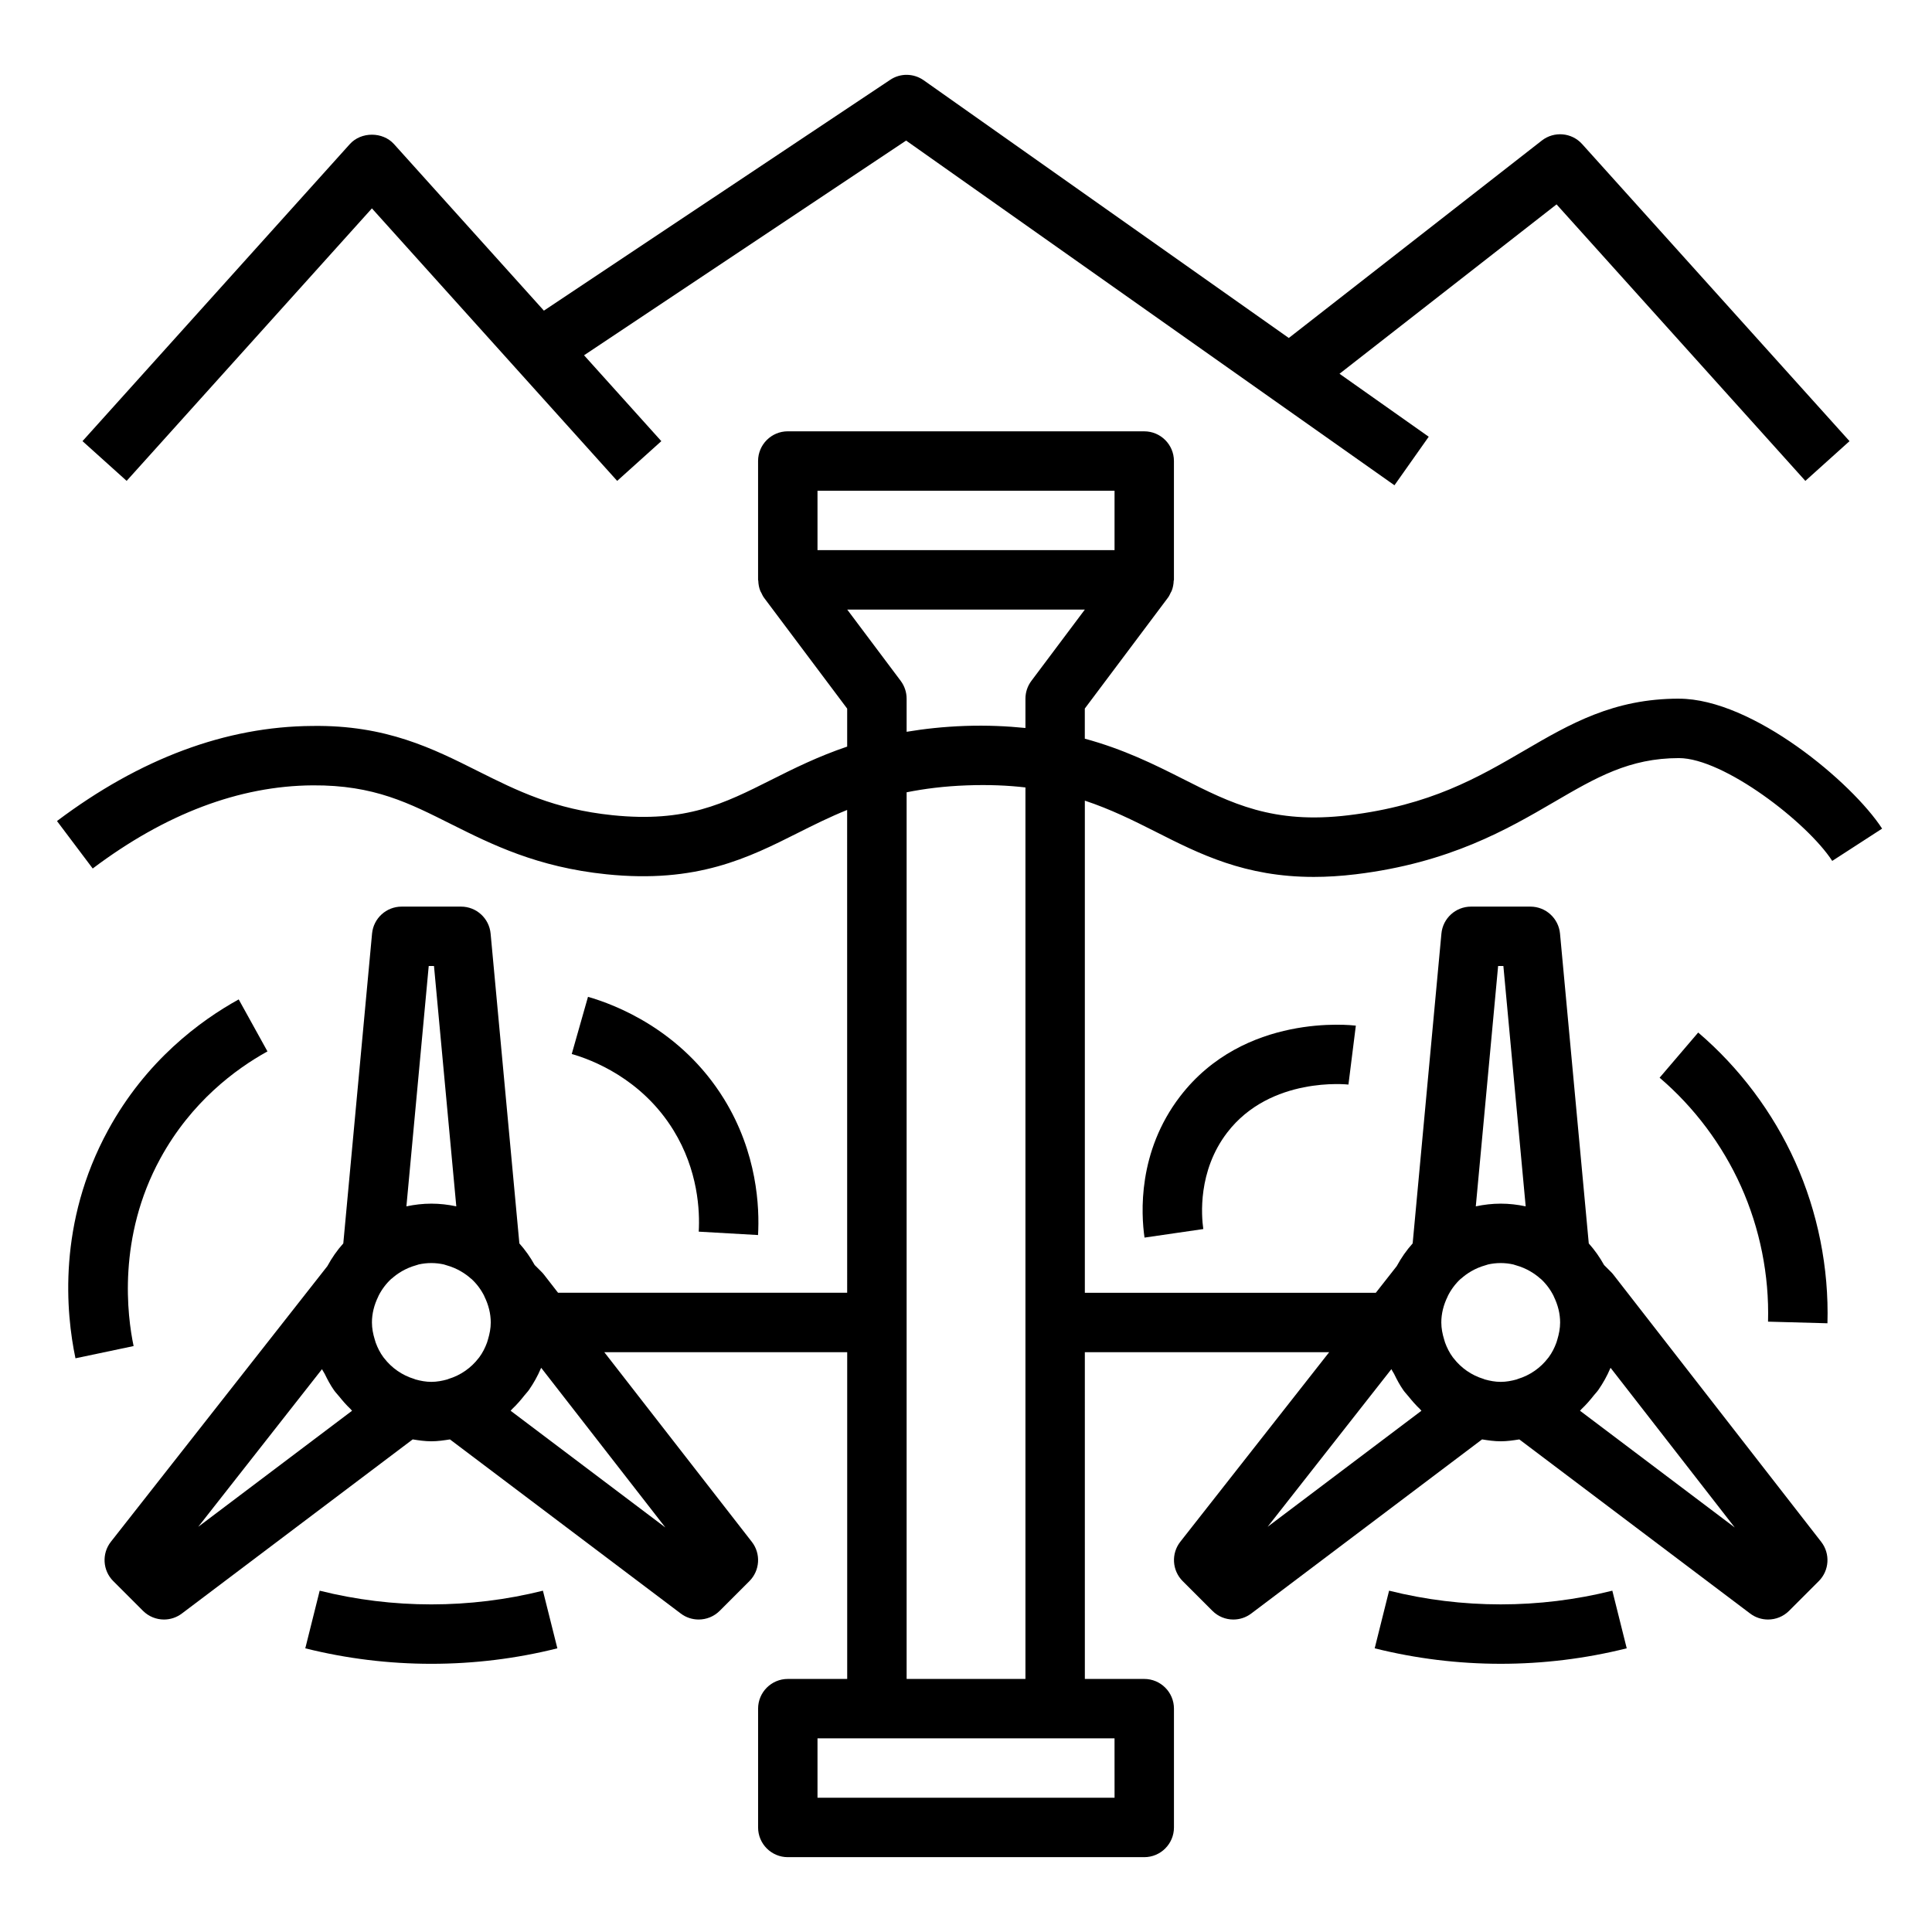
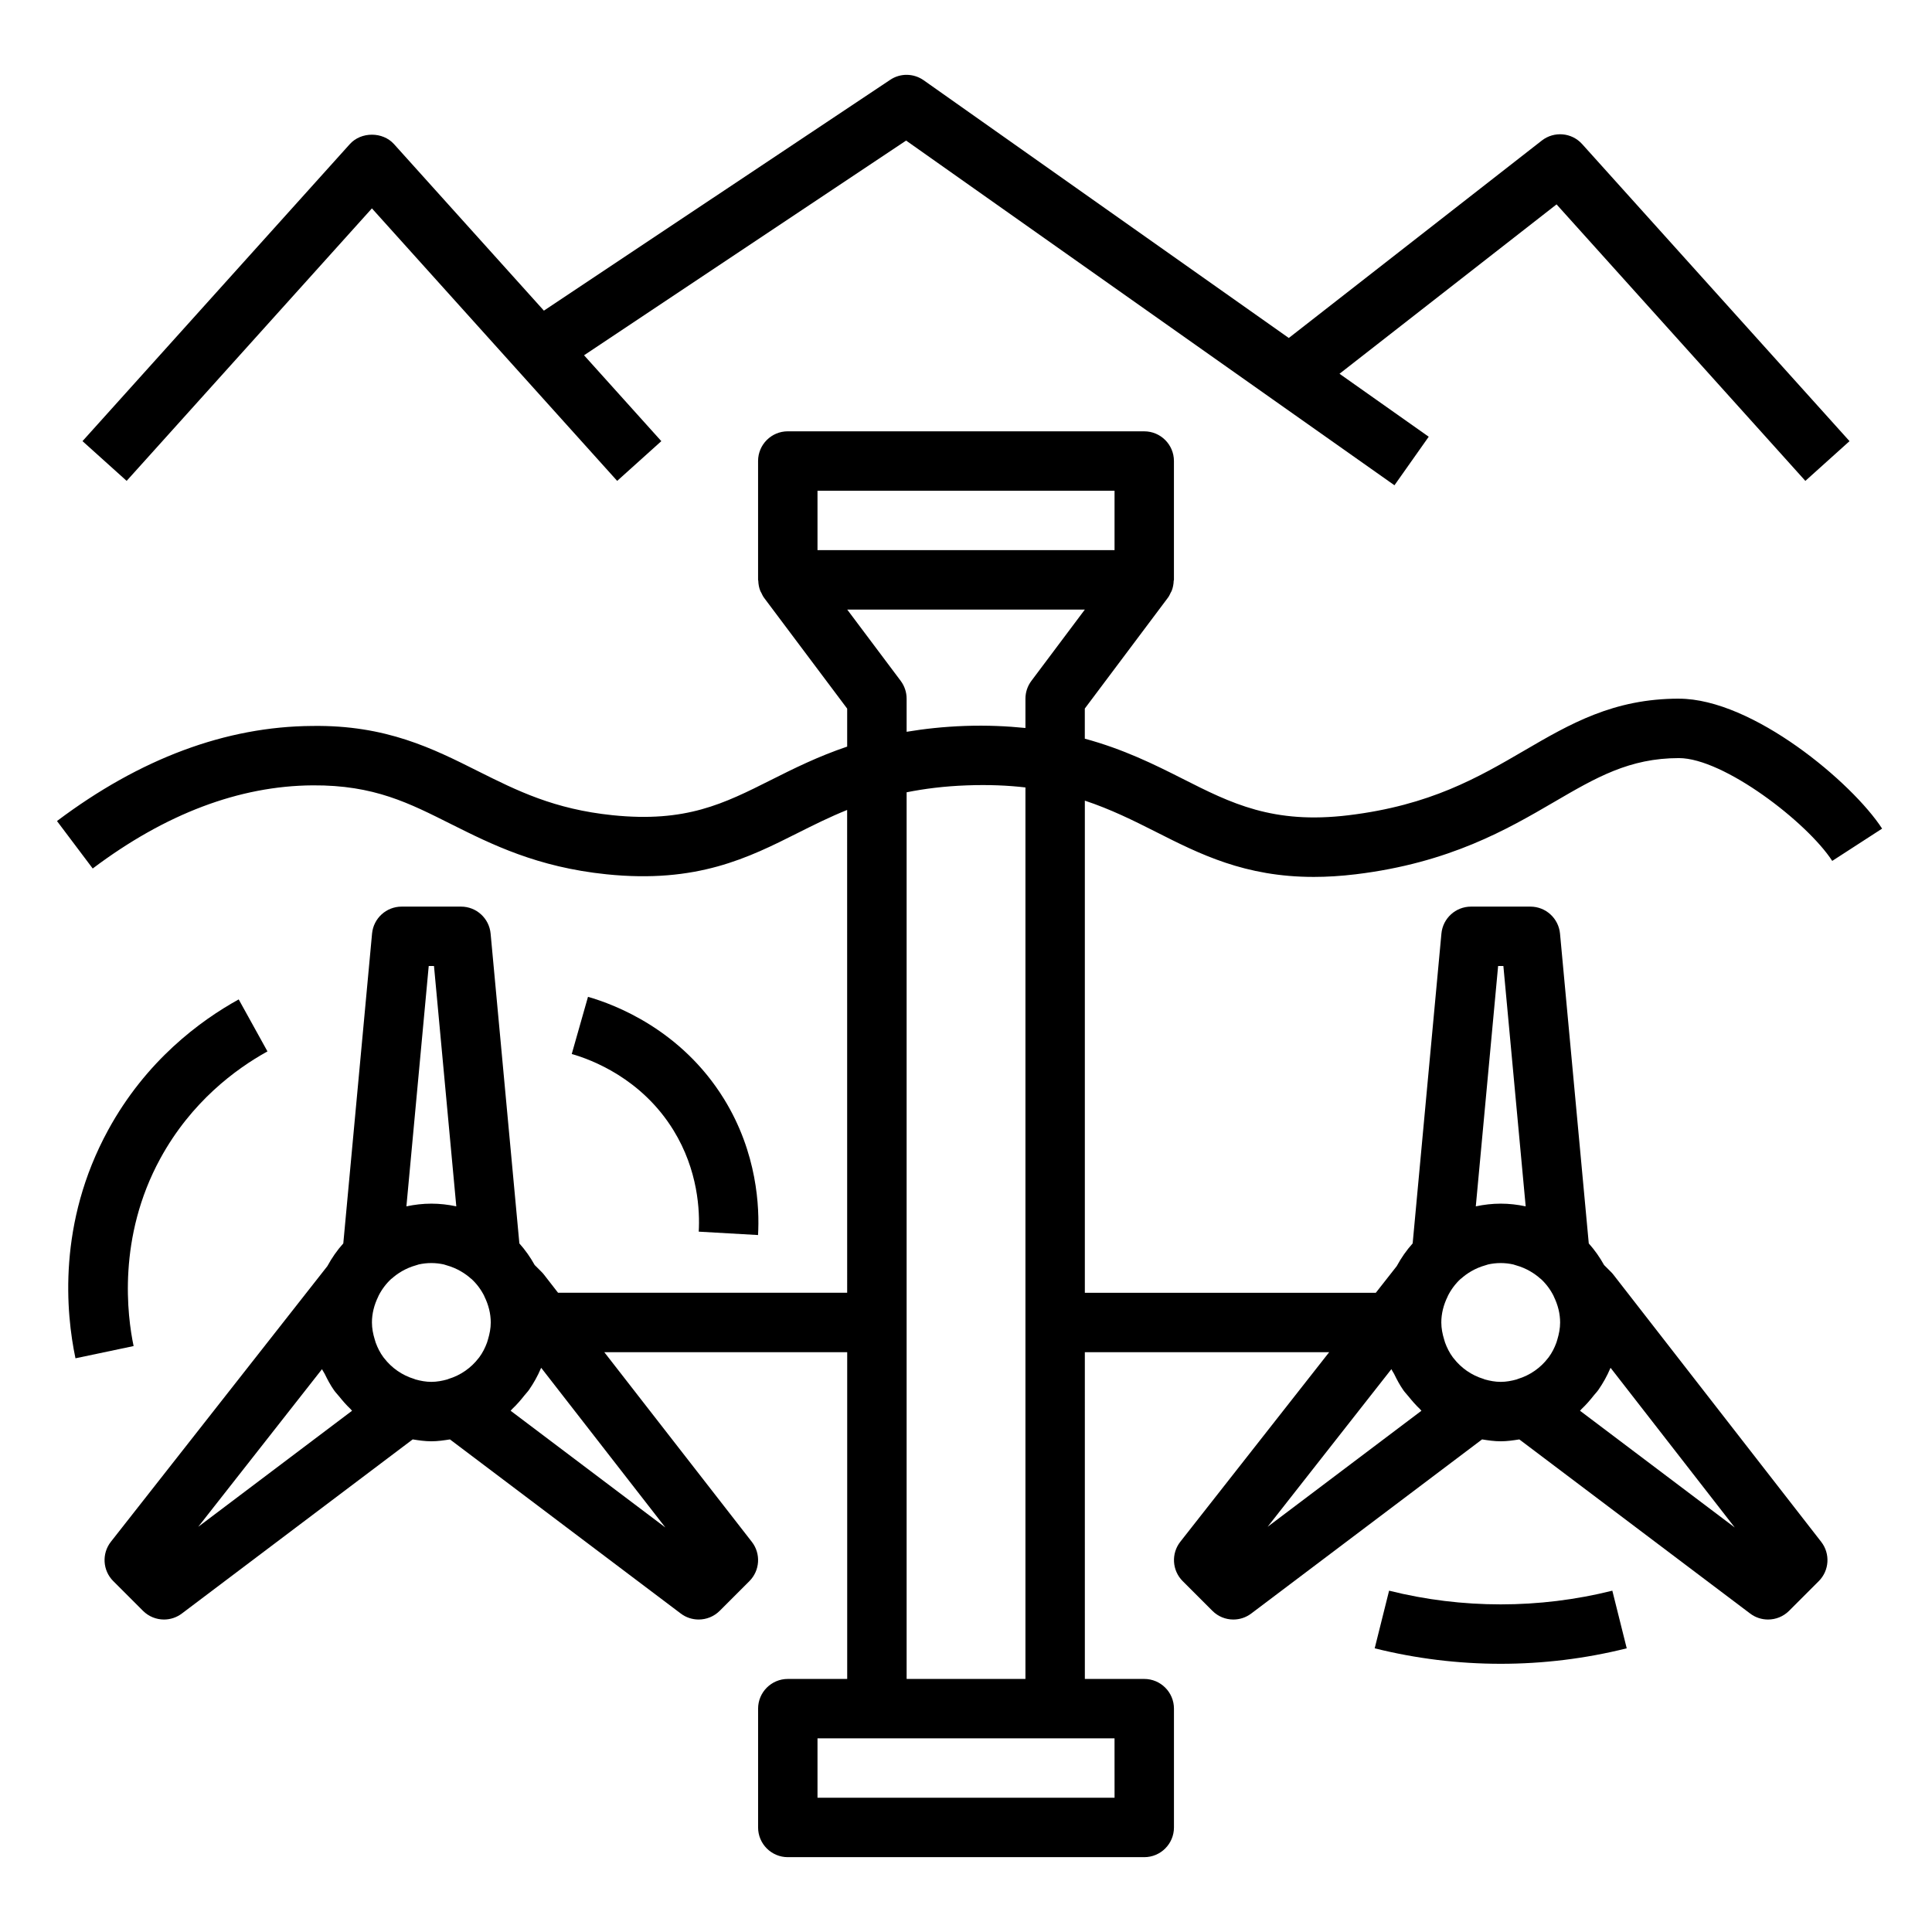
<svg xmlns="http://www.w3.org/2000/svg" fill="#000000" width="800px" height="800px" version="1.1" viewBox="144 144 512 512">
  <g>
    <path d="m588.93 329.15c-17.375 0-28.859 6.691-41.012 13.777-12.227 7.125-24.875 14.492-46.531 17.121-20.059 2.434-31.156-3.172-43.996-9.676-7.512-3.801-15.648-7.832-25.906-10.613v-7.988l22.043-29.395c0.309-0.41 0.512-0.875 0.73-1.332 0.078-0.156 0.18-0.285 0.242-0.449 0.348-0.859 0.512-1.77 0.543-2.691 0.016-0.074 0.062-0.145 0.062-0.238v-31.488c0-4.344-3.527-7.871-7.871-7.871l-94.465-0.004c-4.344 0-7.871 3.527-7.871 7.871v31.488c0 0.094 0.047 0.164 0.055 0.262 0.031 0.922 0.195 1.828 0.543 2.691 0.062 0.164 0.172 0.293 0.242 0.449 0.219 0.457 0.426 0.914 0.73 1.332l22.043 29.395v10.066c-7.723 2.613-14.113 5.793-20.098 8.801-12.641 6.359-22.633 11.375-42.074 9.383-15.516-1.598-25.285-6.488-35.629-11.66-11.902-5.961-24.348-12.281-43.949-11.996-22.867 0.141-45.633 8.621-67.66 25.199l9.469 12.578c19.262-14.5 38.871-21.906 58.285-22.035 16.336-0.109 25.625 4.738 36.801 10.328 10.637 5.32 22.688 11.352 41.066 13.242 23.992 2.473 37.605-4.367 50.758-10.98 4.148-2.086 8.359-4.188 13.02-6.07l0.008 127.95h-76.617l-3.754-4.832c-0.203-0.262-0.418-0.504-0.652-0.73l-1.793-1.793c-1.148-2.062-2.488-3.977-4.055-5.723l-7.621-82.105c-0.375-4.051-3.769-7.152-7.836-7.152h-15.742c-4.07 0-7.461 3.102-7.84 7.148l-7.621 82.105c-1.645 1.828-3.039 3.848-4.227 6.031l-57.363 73.035c-2.457 3.133-2.188 7.613 0.629 10.43l7.871 7.871c1.531 1.527 3.547 2.309 5.57 2.309 1.652 0 3.32-0.52 4.738-1.59l61.172-46.145c1.625 0.258 3.246 0.5 4.938 0.5 1.691 0 3.312-0.242 4.938-0.496l61.172 46.145c1.41 1.066 3.078 1.586 4.738 1.586 2.031 0 4.047-0.781 5.574-2.305l7.871-7.871c2.801-2.801 3.086-7.266 0.652-10.398l-39.105-50.273h64.371v86.594h-15.742c-4.344 0-7.871 3.527-7.871 7.871v31.488c0 4.344 3.527 7.871 7.871 7.871h94.465c4.344 0 7.871-3.527 7.871-7.871v-31.488c0-4.344-3.527-7.871-7.871-7.871h-15.742l-0.004-86.594h64.754l-39.453 50.238c-2.457 3.133-2.188 7.613 0.629 10.43l7.871 7.871c1.52 1.527 3.535 2.309 5.559 2.309 1.652 0 3.32-0.52 4.738-1.59l61.172-46.145c1.621 0.258 3.246 0.5 4.938 0.5 1.691 0 3.312-0.242 4.938-0.496l61.172 46.145c1.41 1.066 3.078 1.586 4.738 1.586 2.031 0 4.047-0.781 5.574-2.305l7.871-7.871c2.801-2.801 3.086-7.266 0.652-10.398l-55.105-70.848c-0.203-0.262-0.418-0.504-0.652-0.73l-1.793-1.793c-1.148-2.062-2.488-3.977-4.055-5.723l-7.621-82.105c-0.383-4.055-3.777-7.156-7.848-7.156h-15.742c-4.07 0-7.461 3.102-7.84 7.148l-7.621 82.105c-1.645 1.828-3.039 3.848-4.227 6.031l-5.535 7.051h-77.113v-130.42c6.832 2.273 12.77 5.211 18.789 8.258 11.645 5.894 23.617 11.957 41.871 11.957 3.473 0 7.172-0.219 11.141-0.699 24.883-3.016 40.227-11.965 52.555-19.152 11.152-6.504 19.961-11.637 33.082-11.637 11.848 0 33.984 17.004 40.629 27.246l13.219-8.559c-7.875-12.137-34.285-34.434-53.848-34.434zm-315.61 169.81c-0.078 0.277-0.156 0.551-0.25 0.828-0.512 1.402-1.18 2.723-2.062 3.914-0.062 0.086-0.133 0.156-0.195 0.242-1.961 2.543-4.707 4.512-7.996 5.504-0.078 0.023-0.148 0.078-0.227 0.102-1.375 0.383-2.793 0.66-4.281 0.66s-2.906-0.277-4.273-0.66c-0.078-0.023-0.148-0.078-0.227-0.102-3.289-0.992-6.031-2.961-7.996-5.504-0.062-0.086-0.141-0.156-0.195-0.242-0.883-1.188-1.551-2.512-2.062-3.914-0.094-0.27-0.172-0.551-0.25-0.828-0.441-1.441-0.738-2.926-0.738-4.496 0-2.297 0.566-4.621 1.684-6.887 0.016-0.031 0.016-0.07 0.031-0.109 0.859-1.715 2-3.25 3.394-4.543 0.047-0.039 0.109-0.062 0.156-0.102 1.449-1.309 3.637-2.738 6.453-3.519 0.234-0.062 0.457-0.164 0.699-0.219 1.027-0.223 2.129-0.363 3.324-0.363 1.195 0 2.297 0.141 3.328 0.371 0.242 0.055 0.465 0.156 0.699 0.219 2.816 0.781 5 2.211 6.453 3.519 0.039 0.031 0.086 0.039 0.117 0.07 1.41 1.289 2.566 2.832 3.434 4.566 0.016 0.039 0.016 0.078 0.031 0.109 1.117 2.269 1.684 4.59 1.684 6.887 0 1.57-0.301 3.055-0.734 4.496zm-15.703-98.957h1.395l5.91 63.691c-0.016 0-0.031 0-0.047-0.008-2.125-0.449-4.312-0.707-6.566-0.707-2.25 0-4.441 0.262-6.559 0.707-0.016 0-0.031 0-0.047 0.008zm-20.316 117.86-40.762 30.75 32.801-41.777c0.188 0.449 0.504 0.828 0.715 1.258 0.723 1.496 1.496 2.953 2.441 4.305 0.41 0.59 0.922 1.102 1.371 1.66 0.945 1.172 1.922 2.305 3.016 3.336 0.148 0.145 0.258 0.324 0.418 0.469zm42.02 0c0.156-0.133 0.262-0.316 0.41-0.457 1.188-1.109 2.25-2.34 3.258-3.621 0.395-0.496 0.844-0.938 1.203-1.457 1.227-1.777 2.297-3.668 3.148-5.691 0.023-0.055 0.062-0.094 0.086-0.148l32.906 42.312zm251.91-35.039c1.449-1.309 3.637-2.738 6.453-3.519 0.234-0.062 0.457-0.164 0.699-0.219 1.023-0.223 2.129-0.363 3.324-0.363 1.195 0 2.297 0.141 3.328 0.371 0.242 0.055 0.465 0.156 0.699 0.219 2.816 0.781 5 2.211 6.453 3.519 0.039 0.031 0.086 0.039 0.117 0.07 1.41 1.289 2.566 2.832 3.434 4.566 0.016 0.039 0.016 0.078 0.031 0.109 1.113 2.269 1.68 4.59 1.68 6.887 0 1.566-0.301 3.055-0.73 4.496-0.078 0.277-0.156 0.551-0.25 0.828-0.512 1.402-1.18 2.723-2.062 3.914-0.062 0.086-0.133 0.156-0.195 0.242-1.961 2.543-4.707 4.512-7.996 5.504-0.078 0.023-0.148 0.078-0.227 0.102-1.375 0.383-2.793 0.66-4.281 0.66-1.488 0-2.906-0.277-4.273-0.66-0.078-0.023-0.148-0.078-0.227-0.102-3.289-0.992-6.031-2.961-7.996-5.504-0.062-0.086-0.141-0.156-0.195-0.242-0.883-1.188-1.551-2.512-2.062-3.914-0.094-0.27-0.172-0.551-0.25-0.828-0.441-1.441-0.742-2.926-0.742-4.496 0-2.297 0.566-4.621 1.684-6.887 0.016-0.031 0.016-0.07 0.031-0.109 0.859-1.715 2-3.25 3.394-4.543 0.047-0.039 0.113-0.055 0.16-0.102zm-10.535 35.039-40.762 30.75 32.801-41.777c0.188 0.449 0.504 0.828 0.715 1.258 0.723 1.496 1.496 2.953 2.441 4.305 0.41 0.59 0.922 1.102 1.371 1.66 0.945 1.172 1.922 2.305 3.016 3.336 0.152 0.145 0.262 0.324 0.418 0.469zm42.023 0c0.156-0.133 0.262-0.316 0.41-0.457 1.188-1.109 2.25-2.34 3.258-3.621 0.395-0.496 0.844-0.938 1.203-1.457 1.227-1.777 2.297-3.668 3.148-5.691 0.023-0.055 0.062-0.094 0.086-0.148l32.906 42.312zm-21.703-117.86h1.395l5.91 63.691c-0.016 0-0.031 0-0.047-0.008-2.129-0.449-4.316-0.707-6.566-0.707s-4.441 0.262-6.559 0.707c-0.016 0-0.031 0-0.047 0.008zm-180.37-125.95h78.719v15.742h-78.719zm22.043 50.379-14.168-18.891h62.977l-14.168 18.895c-1.027 1.367-1.578 3.019-1.578 4.719v7.769c-4.894-0.488-10.141-0.746-16.027-0.543-5.699 0.203-10.777 0.77-15.461 1.551v-8.777c0-1.699-0.551-3.352-1.574-4.723zm56.68 295.99h-78.723v-15.742h78.715zm-23.617-31.488h-31.488v-234.97c4.746-0.945 9.98-1.621 16.027-1.836 5.762-0.211 10.84 0.016 15.461 0.551z" />
    <path d="m622.44 271.44 11.699-10.531-70.848-78.719c-2.762-3.078-7.43-3.481-10.691-0.945l-67.055 52.324-96.746-68.289c-2.668-1.883-6.211-1.938-8.902-0.117l-91.758 61.16-39.73-44.137c-2.984-3.32-8.715-3.32-11.699 0l-70.848 78.719 11.699 10.531 65-72.215 38.43 42.699 26.566 29.52 11.699-10.531-20.477-22.758 85.348-56.898 97.109 68.551 32.309 22.797 9.078-12.863-23.641-16.688 57.52-44.887z" />
-     <path d="m287.88 565.55c-19.348 4.84-39.809 4.84-59.16 0l-3.816 15.273c10.926 2.731 22.16 4.102 33.402 4.102 11.242 0 22.477-1.363 33.402-4.102z" />
    <path d="m214.88 422.63-7.621-13.777c-10.25 5.66-24.578 16.262-34.59 34.605-13.445 24.609-11.203 48.469-8.668 60.504l15.406-3.242c-1.676-7.973-4.344-28.789 7.078-49.703 8.203-15.027 19.973-23.727 28.395-28.387z" />
    <path d="m344.89 471.3c0.418-7.328-0.195-21.75-9.027-36.07-11.352-18.398-28.984-25.047-36.039-27.055l-4.305 15.145c5.281 1.504 18.492 6.481 26.938 20.176 6.566 10.652 7.031 21.426 6.715 26.906z" />
    <path d="m575.1 580.82-3.816-15.273c-19.348 4.84-39.809 4.84-59.16 0l-3.816 15.273c10.926 2.731 22.16 4.102 33.402 4.102 11.238 0 22.461-1.371 33.391-4.102z" />
-     <path d="m594.04 417.63-10.227 11.973c9.164 7.824 16.609 17.758 21.547 28.734 5.039 11.203 7.527 23.625 7.188 35.914l15.746 0.43c0.41-14.648-2.551-29.457-8.559-42.809-5.887-13.082-14.777-24.922-25.695-34.242z" />
-     <path d="m501.35 431.42 1.961-15.617c-1.188-0.133-29.582-3.426-46.586 18.766-11.266 14.703-10.336 31.062-9.414 37.406l15.578-2.266c-0.496-3.41-1.504-15.344 6.328-25.566 11.5-15.004 31.934-12.738 32.133-12.723z" />
  </g>
</svg>